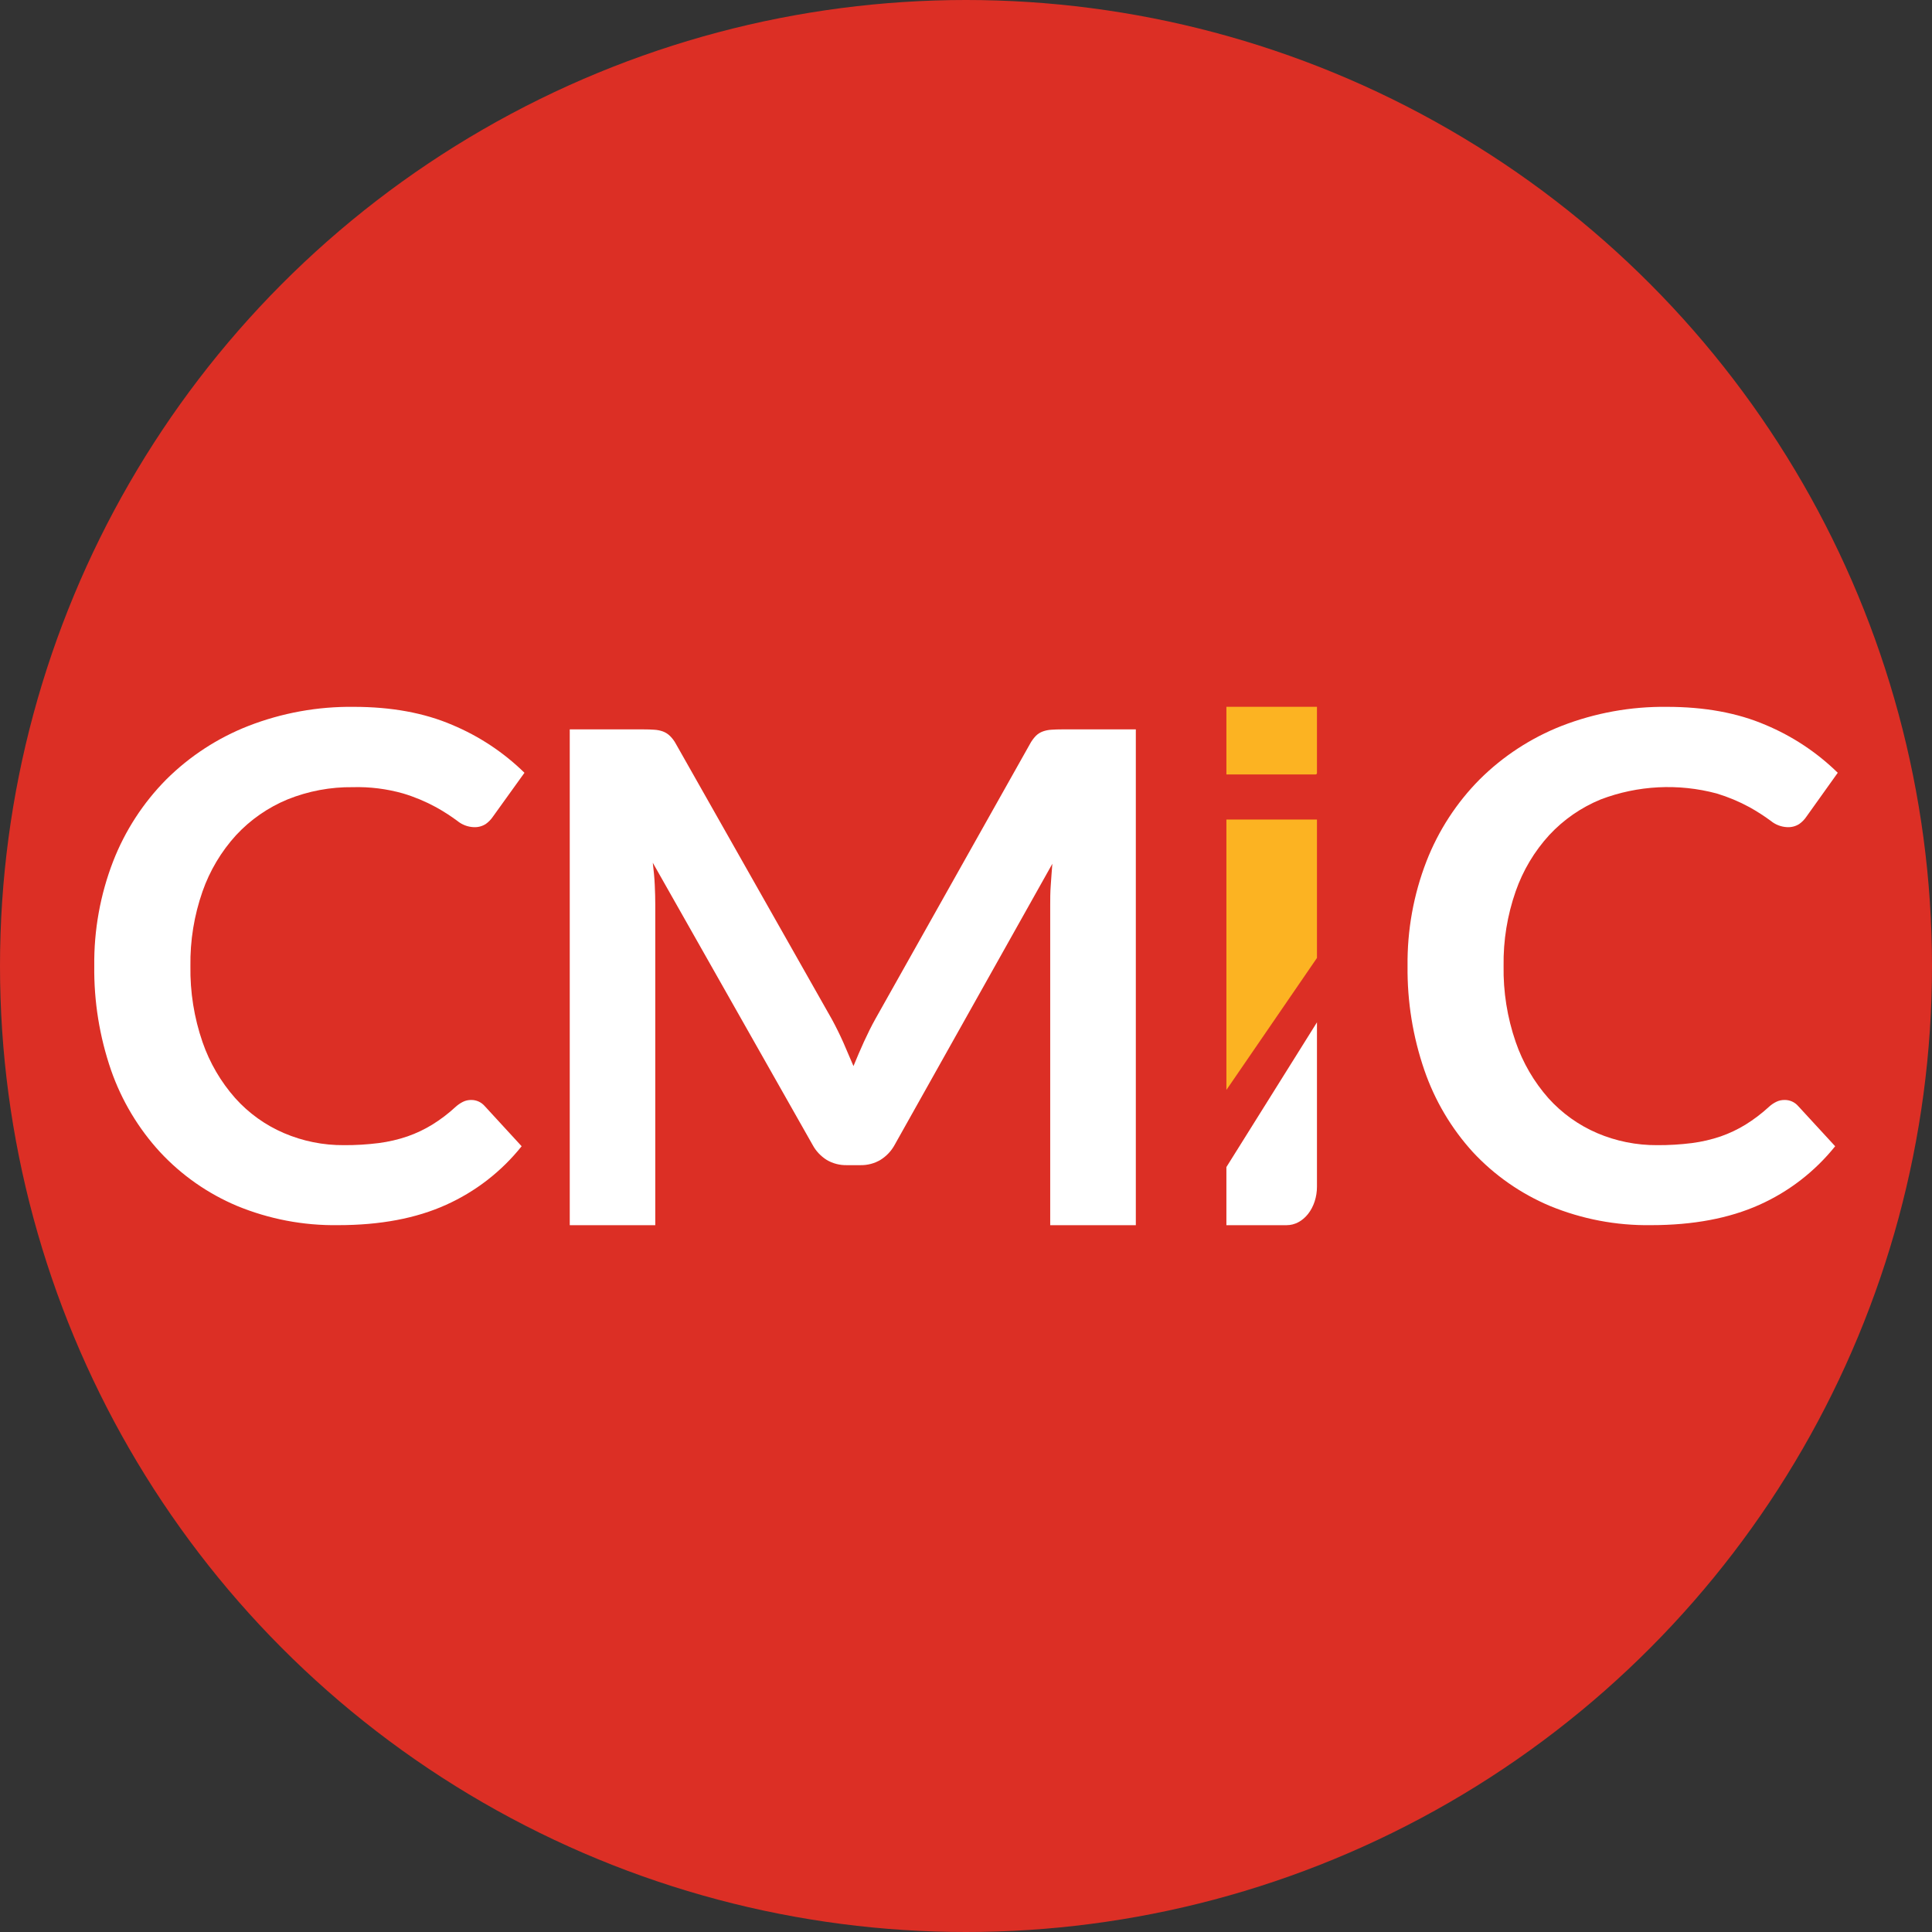
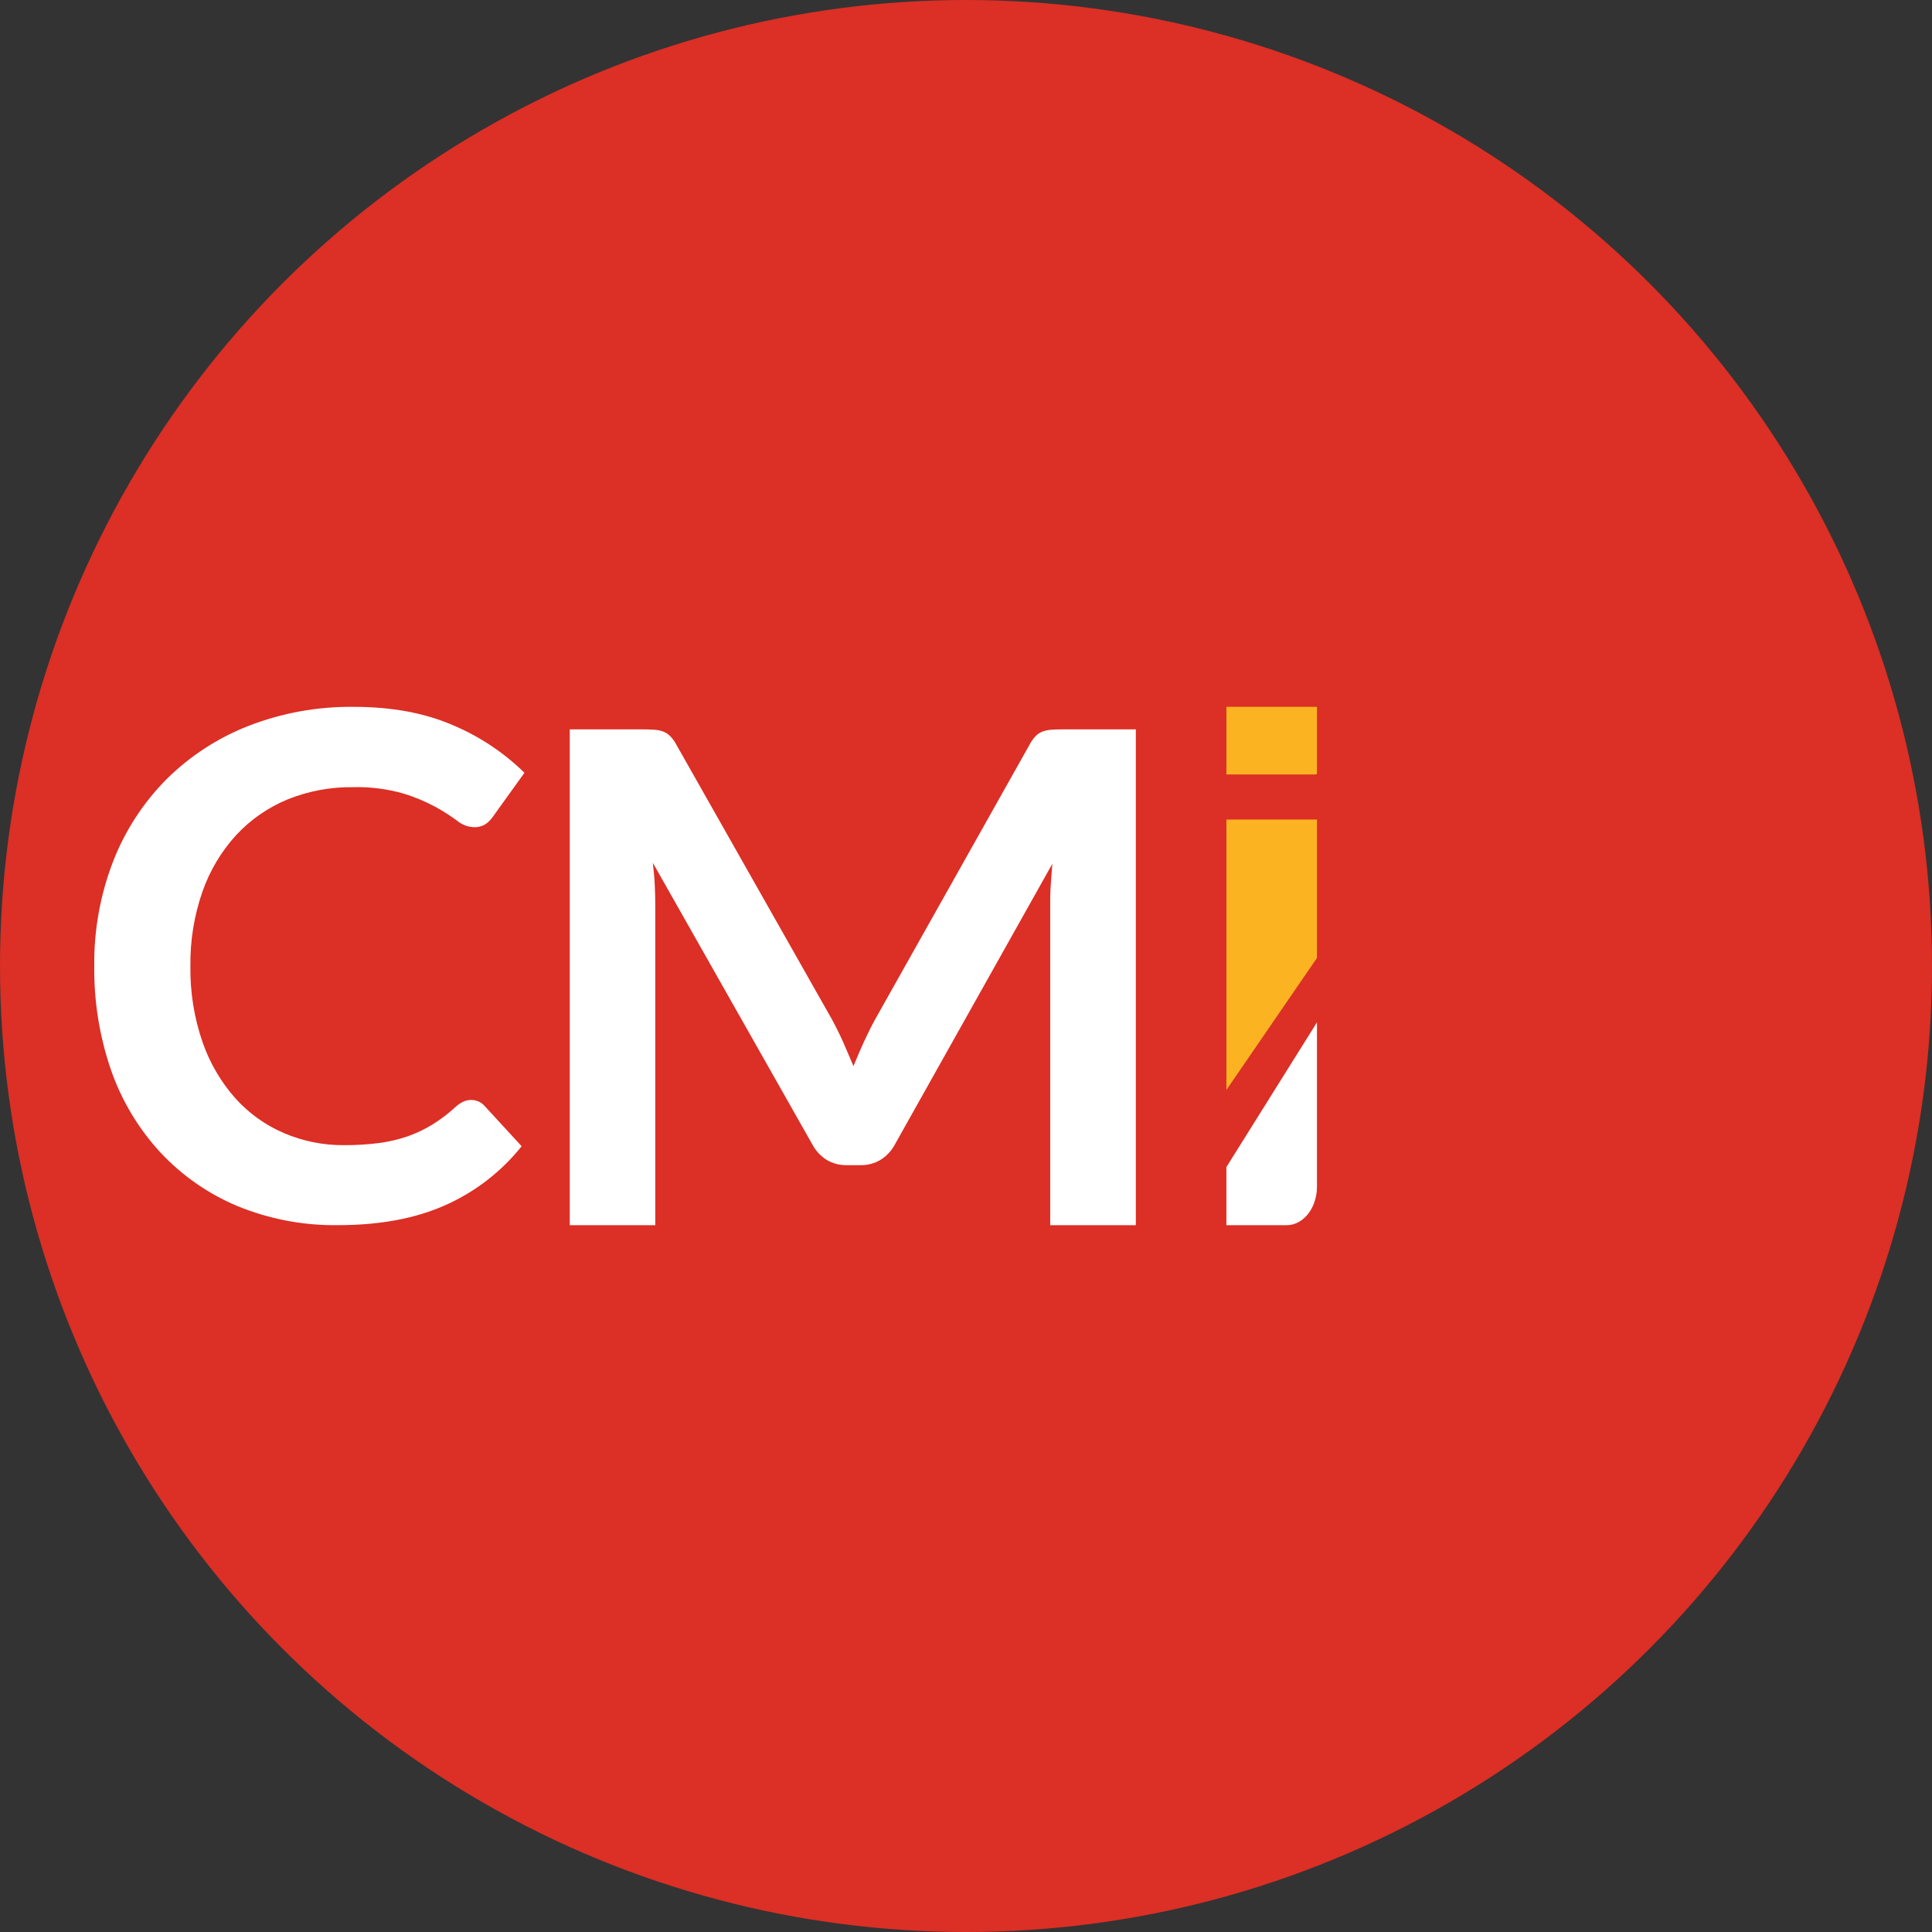
<svg xmlns="http://www.w3.org/2000/svg" width="82px" height="82px" viewBox="0 0 82 82" version="1.1">
  <rect x="0" y="0" width="82" height="82" fill="#333333" stroke="none" />
  <title>SMIC Icon</title>
  <g id="🎨-Design" stroke="none" stroke-width="1" fill="none" fill-rule="evenodd">
    <g id="Home" transform="translate(-733, -6234)">
      <g id="Group-7" transform="translate(634, 6177)">
        <g id="SMIC-Icon" transform="translate(99, 57)">
          <circle id="Oval" fill="#DC2F25" cx="41" cy="41" r="41" />
          <g id="CMiC-logo-color" transform="translate(4, 30)" fill-rule="nonzero">
            <path d="M16.003,16.686 C16.218,16.685 16.423,16.777 16.566,16.938 L18.14,18.65 C17.284,19.722 16.185,20.574 14.934,21.136 C13.663,21.711 12.136,21.999 10.355,21.999 C8.882,22.022 7.419,21.743 6.057,21.181 C4.823,20.661 3.713,19.885 2.799,18.904 C1.873,17.898 1.163,16.712 0.713,15.42 C0.224,13.998 -0.017,12.503 0.001,11 C-0.017,9.481 0.255,7.973 0.802,6.557 C1.309,5.255 2.077,4.072 3.059,3.081 C4.052,2.094 5.237,1.322 6.54,0.812 C7.966,0.257 9.486,-0.018 11.016,0.001 C12.61,0.001 14.003,0.256 15.194,0.767 C16.335,1.244 17.375,1.933 18.26,2.799 L16.922,4.66 C16.84,4.782 16.737,4.888 16.617,4.973 C16.465,5.07 16.287,5.117 16.106,5.107 C15.851,5.097 15.605,5.002 15.408,4.839 C15.119,4.626 14.817,4.432 14.503,4.258 C14.061,4.018 13.596,3.823 13.114,3.678 C12.419,3.481 11.698,3.39 10.977,3.41 C10.027,3.398 9.084,3.575 8.203,3.93 C7.375,4.273 6.63,4.79 6.019,5.448 C5.389,6.14 4.904,6.953 4.595,7.837 C4.24,8.853 4.066,9.924 4.082,11 C4.064,12.099 4.238,13.192 4.596,14.23 C4.899,15.107 5.37,15.915 5.984,16.609 C6.556,17.247 7.26,17.752 8.046,18.09 C8.853,18.436 9.723,18.611 10.601,18.604 C11.094,18.607 11.588,18.577 12.077,18.515 C12.491,18.461 12.899,18.367 13.294,18.232 C13.662,18.104 14.016,17.936 14.348,17.732 C14.7,17.514 15.031,17.262 15.335,16.981 C15.429,16.895 15.534,16.823 15.647,16.766 C15.757,16.711 15.88,16.684 16.003,16.686 Z" id="Path" fill="#FFFFFF" />
            <path d="M31.789,14.235 C31.936,14.571 32.081,14.908 32.224,15.248 C32.368,14.899 32.515,14.55 32.669,14.214 C32.823,13.879 32.985,13.549 33.158,13.24 L39.711,1.583 C39.778,1.457 39.863,1.339 39.963,1.234 C40.046,1.15 40.149,1.085 40.263,1.044 C40.378,1.003 40.499,0.979 40.621,0.972 C40.754,0.962 40.914,0.957 41.097,0.957 L44.208,0.957 L44.208,22 L40.574,22 L40.574,8.407 C40.574,8.156 40.574,7.883 40.597,7.578 C40.621,7.272 40.636,6.972 40.665,6.661 L33.971,18.593 C33.832,18.85 33.626,19.068 33.373,19.227 C33.116,19.381 32.818,19.459 32.515,19.453 L31.948,19.453 C31.646,19.46 31.347,19.384 31.09,19.232 C30.837,19.073 30.631,18.855 30.493,18.599 L23.706,6.617 C23.746,6.939 23.776,7.251 23.79,7.557 C23.805,7.862 23.812,8.147 23.812,8.407 L23.812,22 L20.182,22 L20.182,0.957 L23.292,0.957 C23.476,0.957 23.634,0.962 23.766,0.972 C23.892,0.978 24.016,1.003 24.134,1.044 C24.247,1.087 24.349,1.151 24.434,1.234 C24.538,1.337 24.625,1.455 24.693,1.583 L31.311,13.268 C31.48,13.579 31.639,13.901 31.789,14.235 Z" id="Path" fill="#FFFFFF" />
-             <path d="M71.744,16.686 C71.962,16.683 72.17,16.775 72.314,16.938 L73.89,18.65 C73.03,19.723 71.927,20.575 70.673,21.136 C69.391,21.711 67.859,21.999 66.077,21.999 C64.603,22.022 63.14,21.743 61.777,21.181 C60.543,20.66 59.432,19.885 58.518,18.904 C57.599,17.896 56.897,16.71 56.454,15.42 C55.965,13.998 55.724,12.503 55.741,11 C55.723,9.481 55.995,7.973 56.543,6.557 C57.05,5.255 57.818,4.072 58.801,3.081 C59.792,2.095 60.974,1.323 62.274,0.812 C63.701,0.257 65.222,-0.018 66.752,0.001 C68.348,0.001 69.742,0.256 70.933,0.767 C72.075,1.244 73.115,1.933 74,2.799 L72.671,4.66 C72.589,4.782 72.486,4.888 72.366,4.973 C72.214,5.07 72.035,5.117 71.854,5.107 C71.599,5.096 71.353,5.002 71.156,4.839 C70.867,4.626 70.564,4.432 70.251,4.258 C69.809,4.018 69.344,3.824 68.862,3.678 C67.235,3.243 65.513,3.331 63.939,3.93 C63.111,4.27 62.366,4.785 61.756,5.441 C61.124,6.132 60.639,6.945 60.33,7.83 C59.975,8.846 59.801,9.916 59.817,10.993 C59.798,12.091 59.972,13.185 60.33,14.223 C60.632,15.102 61.103,15.913 61.718,16.609 C62.291,17.246 62.995,17.751 63.782,18.09 C64.589,18.435 65.459,18.61 66.337,18.604 C66.831,18.607 67.325,18.577 67.815,18.515 C68.229,18.461 68.637,18.367 69.033,18.232 C69.401,18.104 69.754,17.936 70.087,17.732 C70.439,17.513 70.77,17.262 71.076,16.981 C71.169,16.894 71.274,16.822 71.388,16.766 C71.498,16.711 71.62,16.684 71.744,16.686 L71.744,16.686 Z" id="Path" fill="#FFFFFF" />
            <polygon id="Path" fill="#FCB322" points="51.896 4.783 51.896 10.658 48.052 16.261 48.052 4.783" />
            <path d="M51.896,13.391 L51.896,20.362 C51.897,20.796 51.762,21.213 51.521,21.52 C51.28,21.827 50.954,22 50.614,22 L48.052,22 L48.052,19.534 L51.896,13.391 Z" id="Path" fill="#FFFFFF" />
            <path d="M48.052,0 L51.896,0 L51.896,2.808 C51.896,2.842 51.87,2.87 51.838,2.87 L48.052,2.87 L48.052,0 Z" id="Path" fill="#FCB322" />
          </g>
        </g>
      </g>
    </g>
  </g>
</svg>